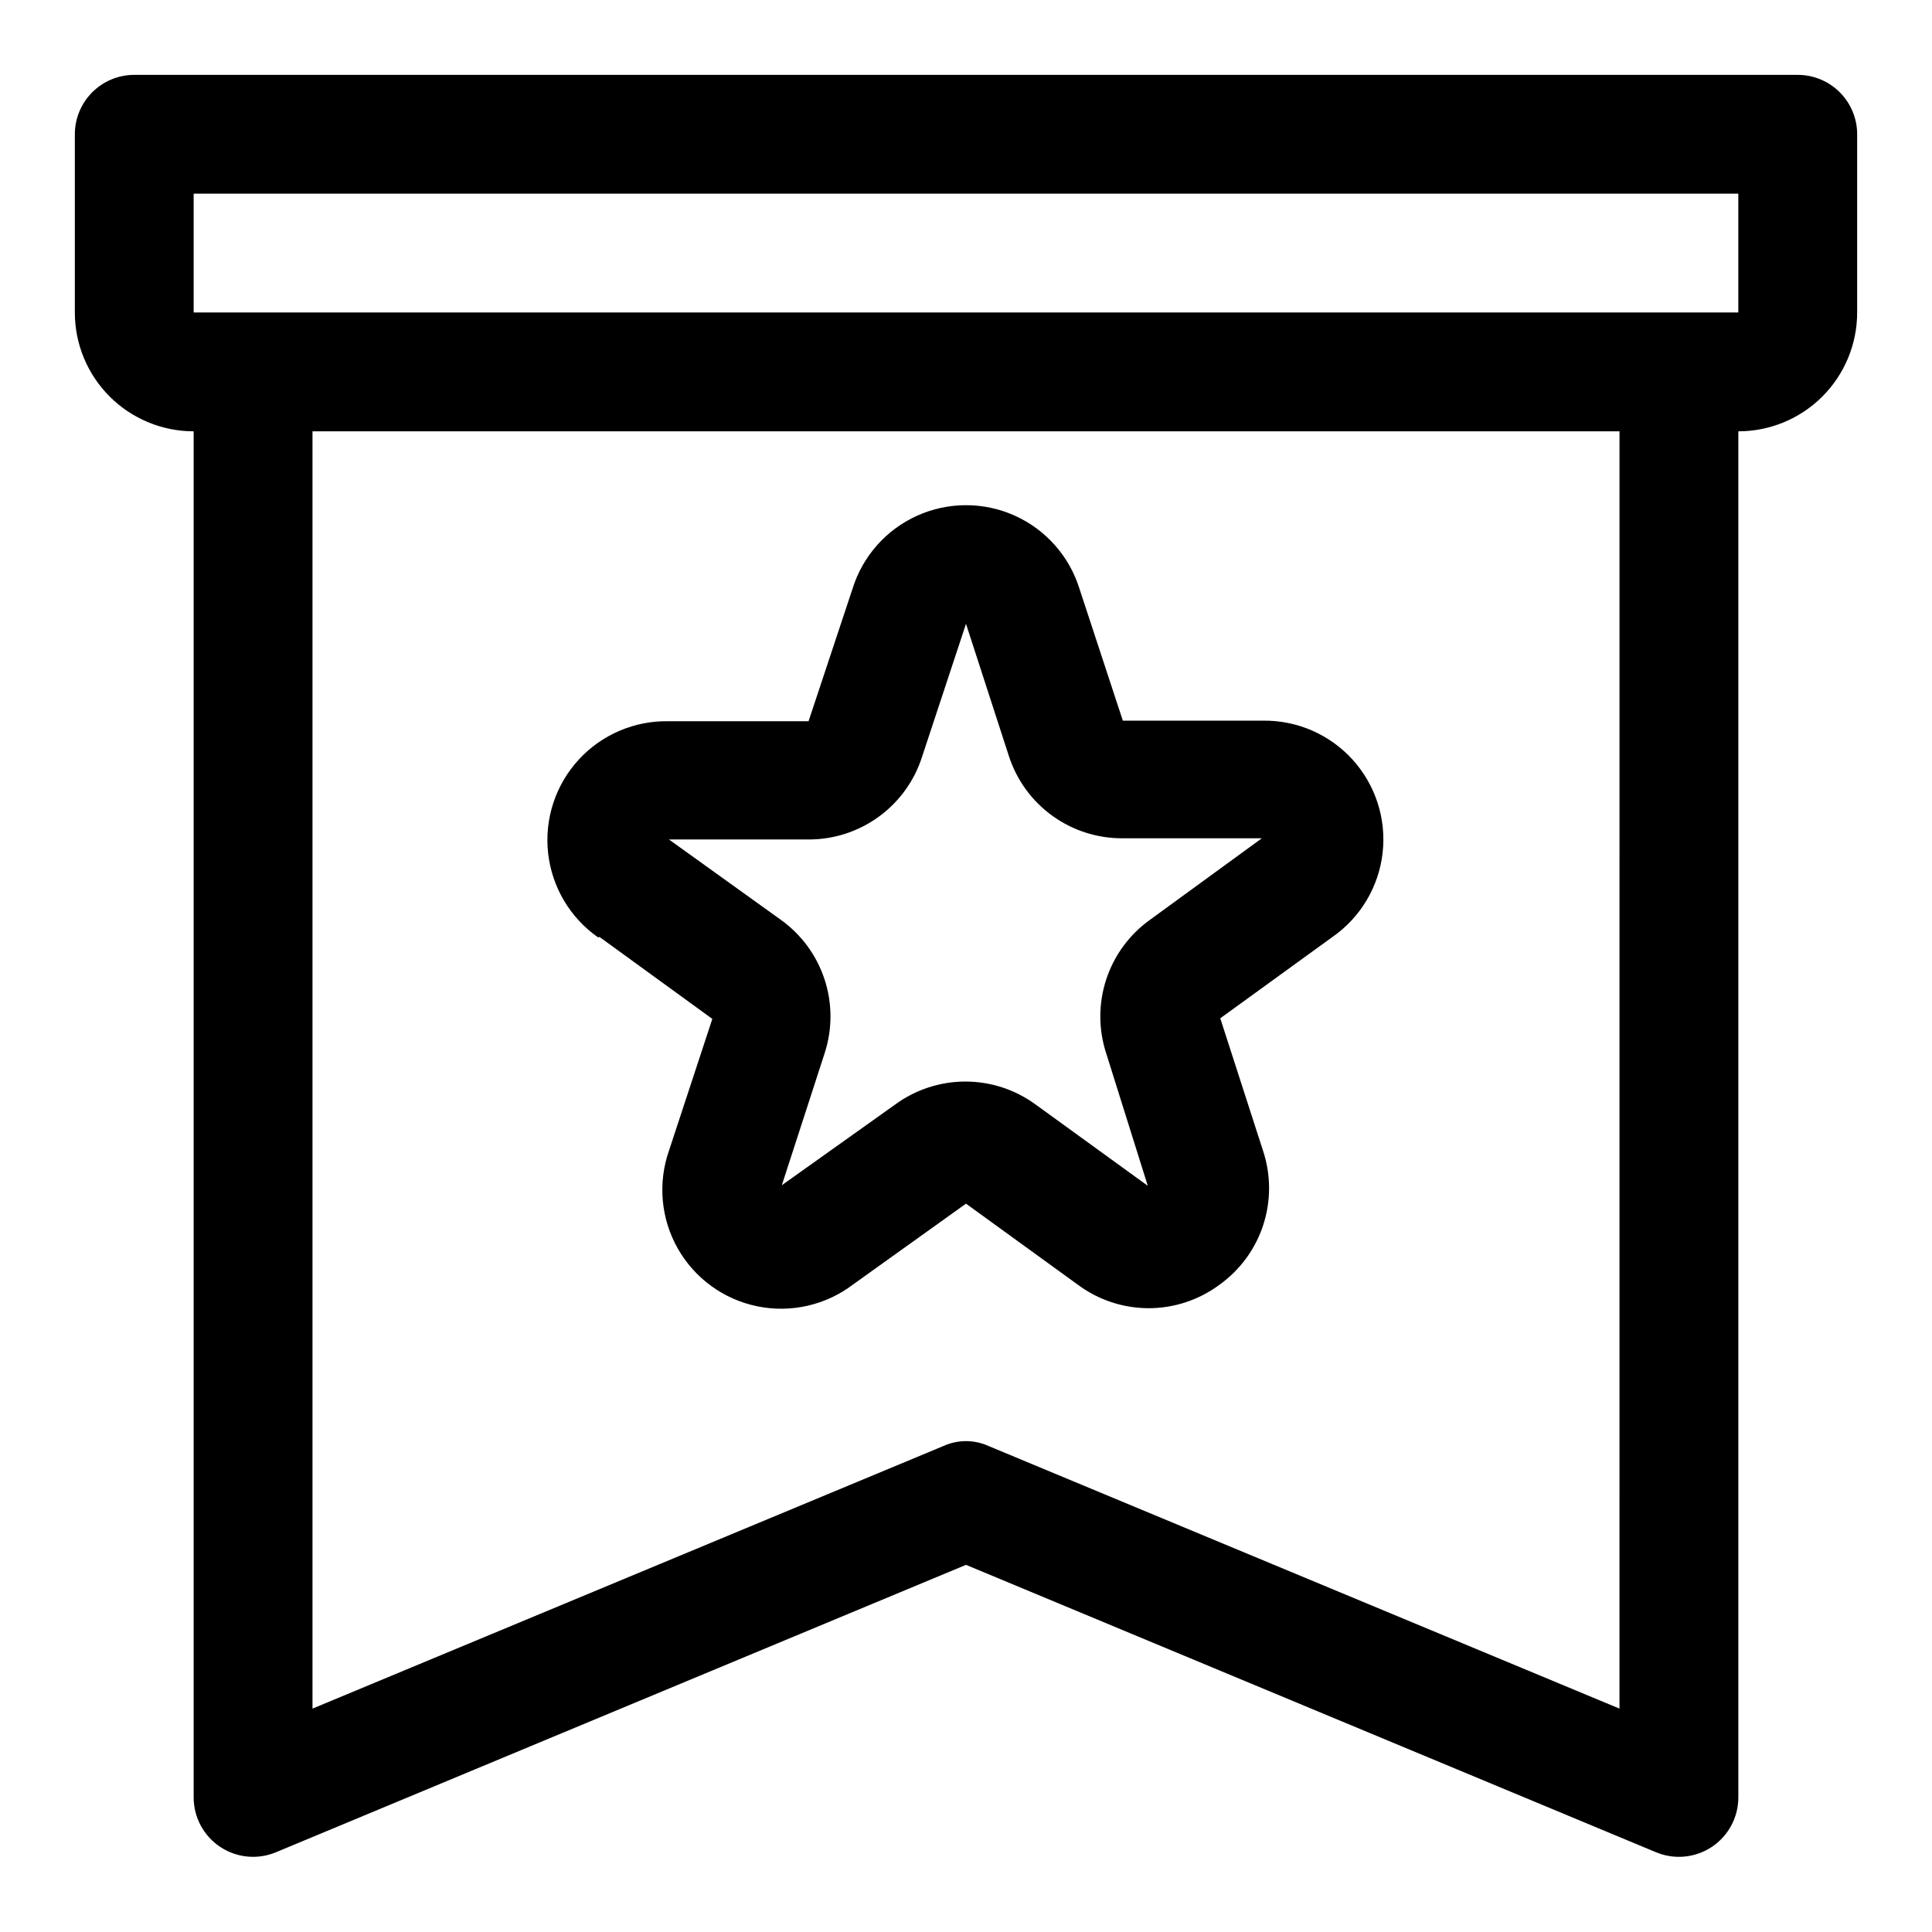
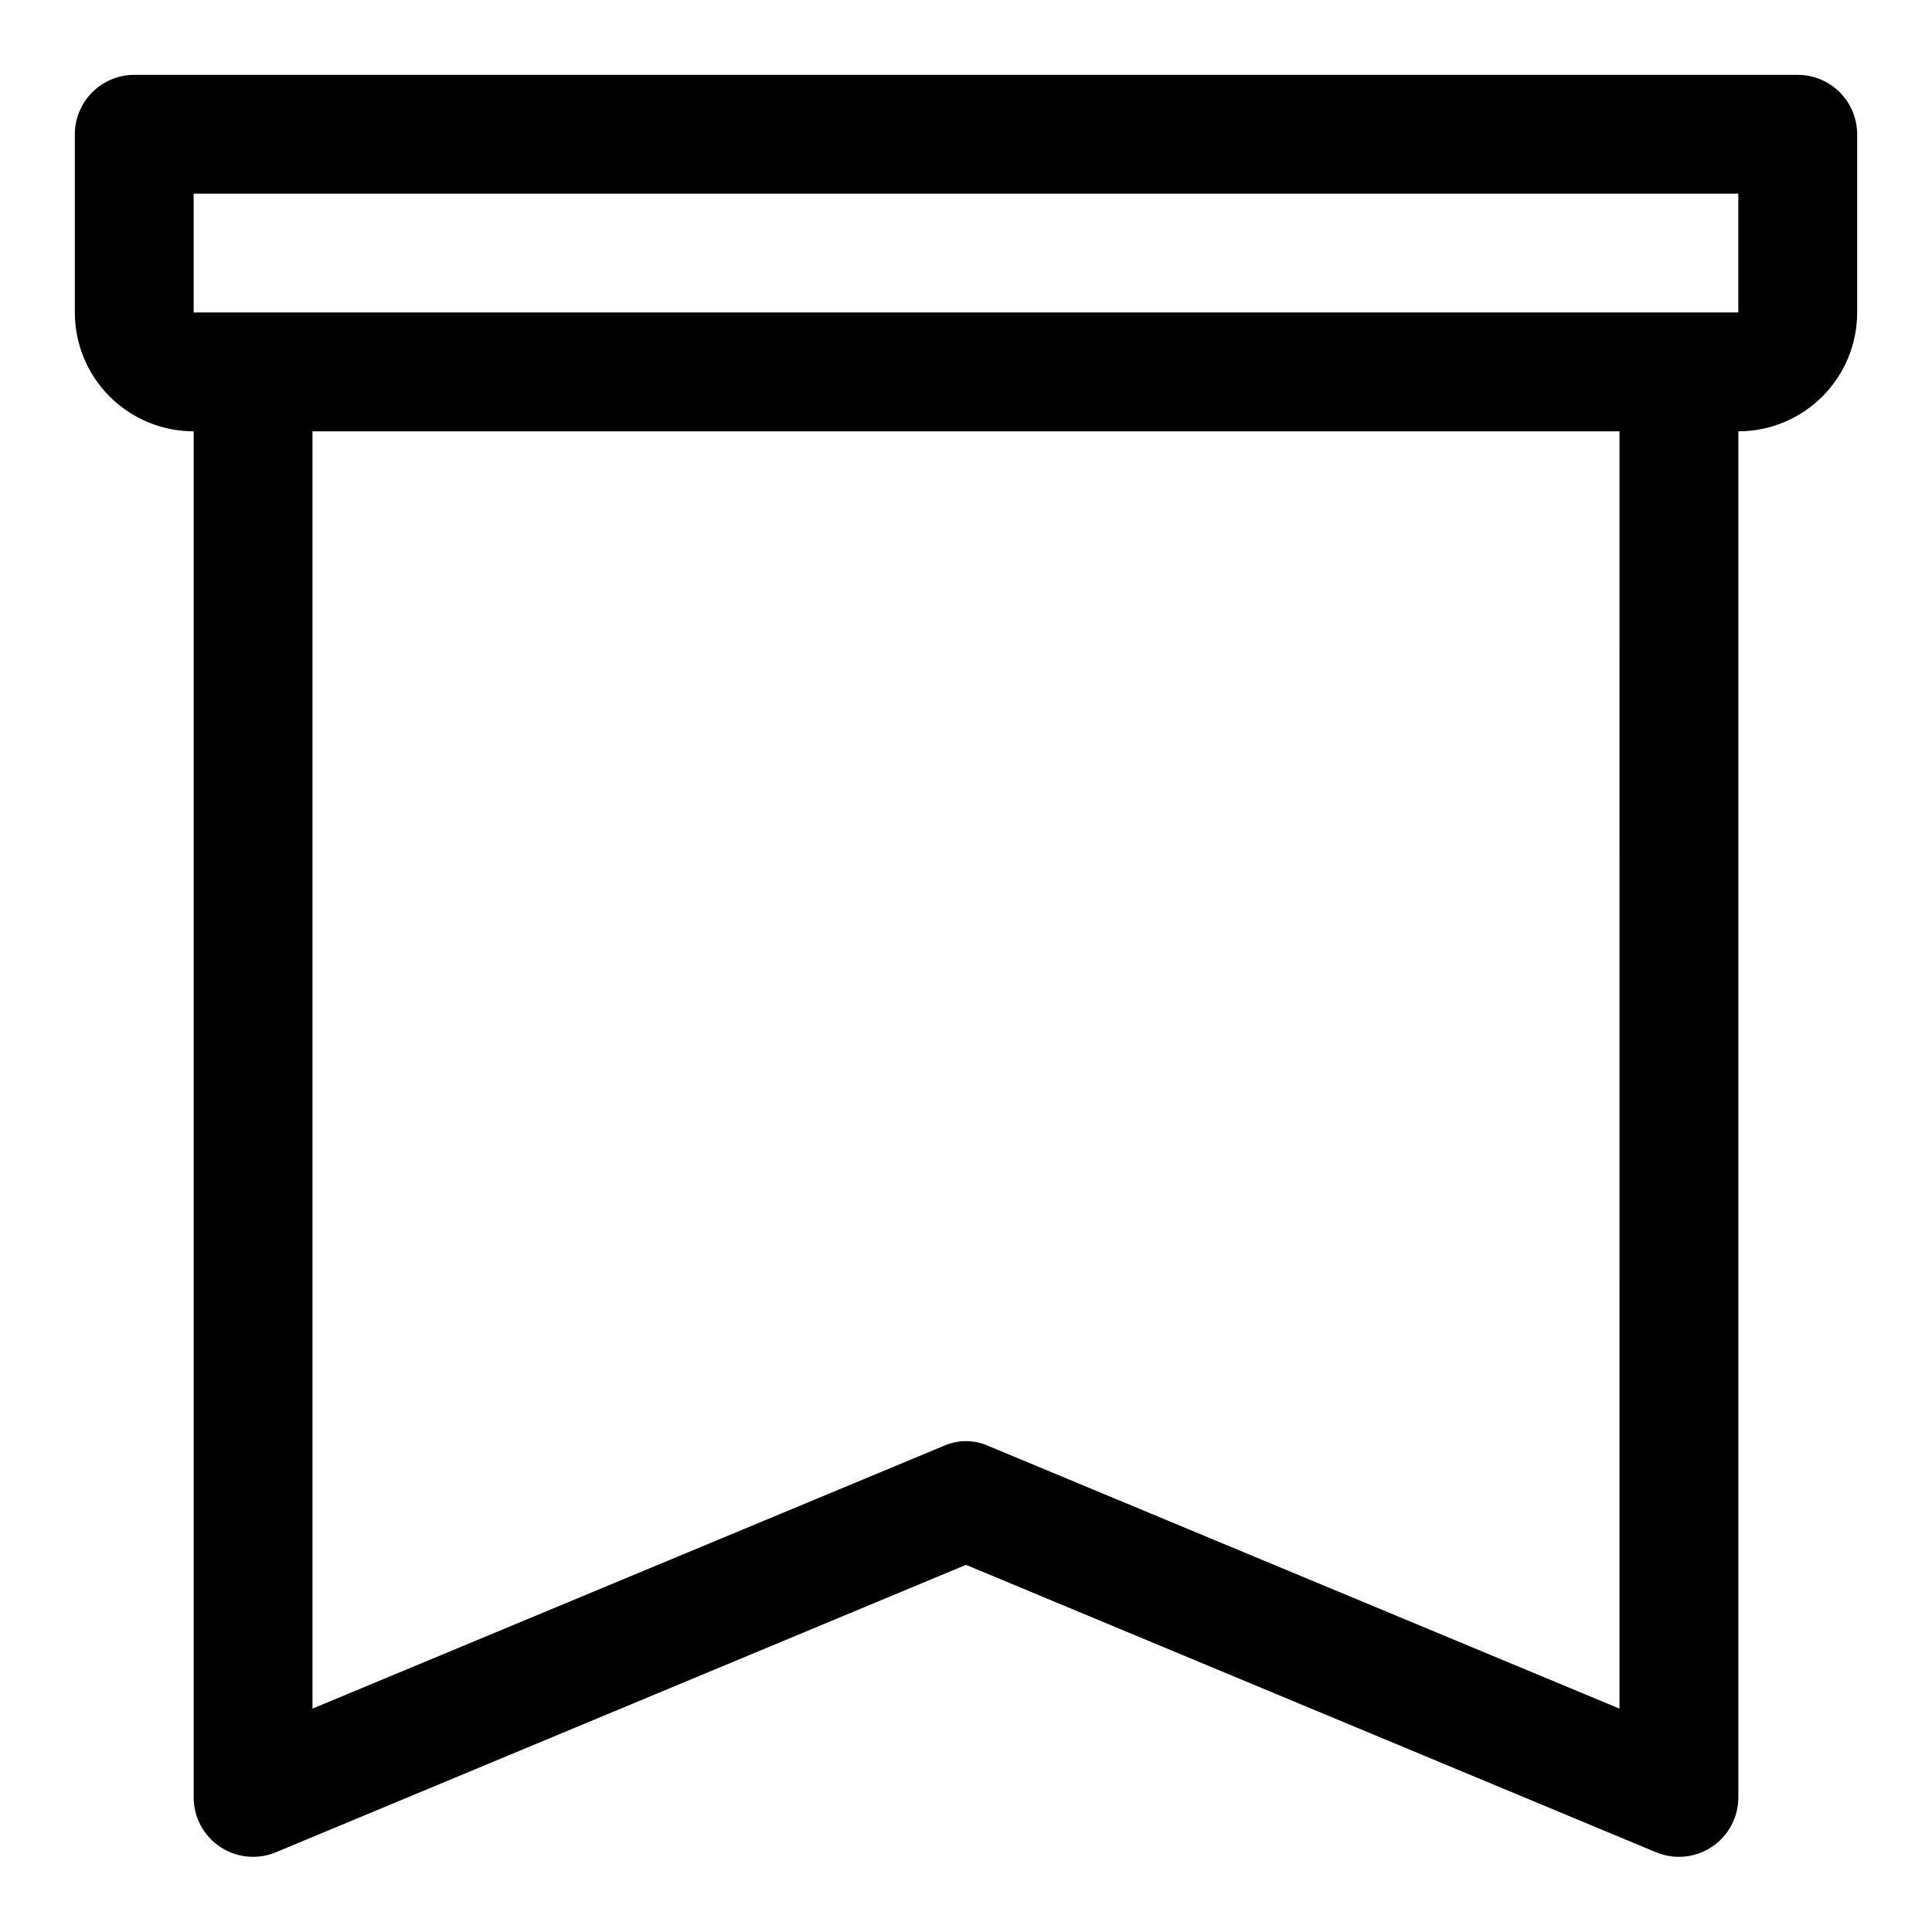
<svg xmlns="http://www.w3.org/2000/svg" fill="#000000" width="800px" height="800px" version="1.1" viewBox="144 144 512 512">
  <g>
    <path d="m620.41 163.84h-440.83c-4.176 0-8.18 1.66-11.133 4.613s-4.613 6.957-4.613 11.133v47.23c0 8.352 3.32 16.363 9.223 22.266 5.906 5.906 13.918 9.223 22.266 9.223v362.11c0.027 5.269 2.688 10.172 7.086 13.07 4.348 2.863 9.828 3.391 14.641 1.414l182.95-76.199 182.95 76.203v-0.004c4.844 1.992 10.359 1.441 14.715-1.461 4.356-2.906 6.984-7.785 7.012-13.023v-362.11c8.352 0 16.359-3.316 22.266-9.223 5.902-5.902 9.223-13.914 9.223-22.266v-47.23c0-4.176-1.66-8.18-4.613-11.133s-6.957-4.613-11.133-4.613zm-47.23 432.96-167.2-69.59c-3.801-1.727-8.164-1.727-11.965 0l-167.2 69.59v-338.5h346.37zm-377.86-369.99v-31.488h409.35v31.488z" />
-     <path d="m302.86 392.29 29.914 21.727-11.496 34.949c-2.992 8.578-2.133 18.031 2.356 25.93 4.488 7.898 12.168 13.473 21.07 15.293 8.902 1.82 18.152-0.293 25.383-5.797l29.914-21.41 29.758 21.57-0.004-0.004c5.383 3.969 11.891 6.121 18.578 6.141 6.742 0.012 13.309-2.141 18.734-6.141 5.496-3.902 9.594-9.465 11.691-15.871 2.094-6.402 2.082-13.312-0.039-19.711l-11.336-35.109 29.758-21.57v0.004c7.414-5.176 12.246-13.285 13.266-22.27 1.023-8.98-1.867-17.969-7.93-24.676-6.066-6.703-14.719-10.48-23.758-10.363h-37.156l-11.492-34.953c-2.676-8.613-8.918-15.664-17.141-19.371-8.223-3.703-17.641-3.703-25.863 0-8.223 3.707-14.465 10.758-17.141 19.371l-11.652 35.109h-36.996c-9.074-0.207-17.801 3.512-23.938 10.203-6.133 6.691-9.082 15.707-8.086 24.734 1 9.023 5.84 17.18 13.289 22.371zm55.418-25.82c6.688 0.016 13.203-2.094 18.609-6.031 5.41-3.934 9.422-9.484 11.461-15.855l11.652-35.266 11.336 34.953c2.047 6.394 6.082 11.965 11.52 15.902 5.441 3.938 11.992 6.031 18.707 5.981h36.84l-29.598 21.57c-5.461 3.894-9.539 9.43-11.633 15.801-2.094 6.371-2.102 13.246-0.016 19.621l11.02 35.109-29.758-21.57v0.004c-5.391-3.941-11.898-6.066-18.578-6.066-6.68 0-13.184 2.125-18.578 6.066l-30.07 21.41 11.336-34.953c2.086-6.375 2.078-13.25-0.016-19.621-2.098-6.371-6.172-11.906-11.633-15.801l-29.602-21.254z" />
  </g>
</svg>